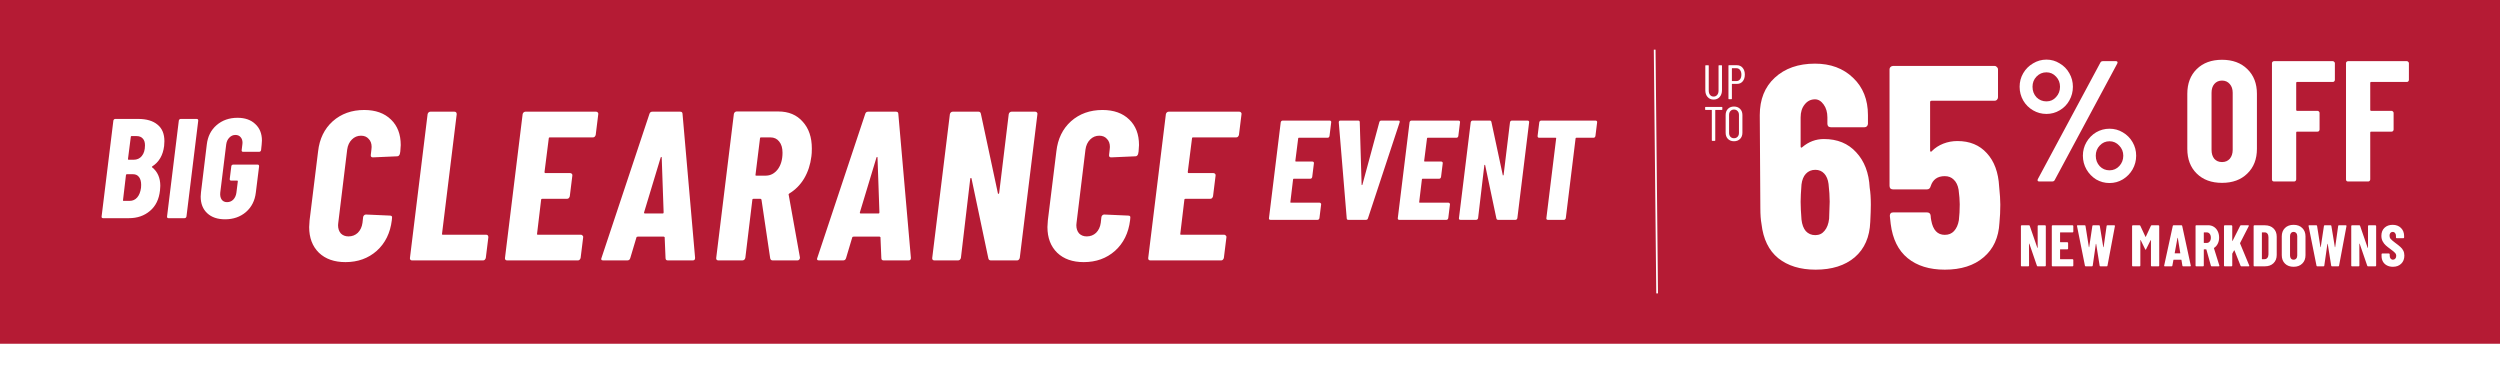
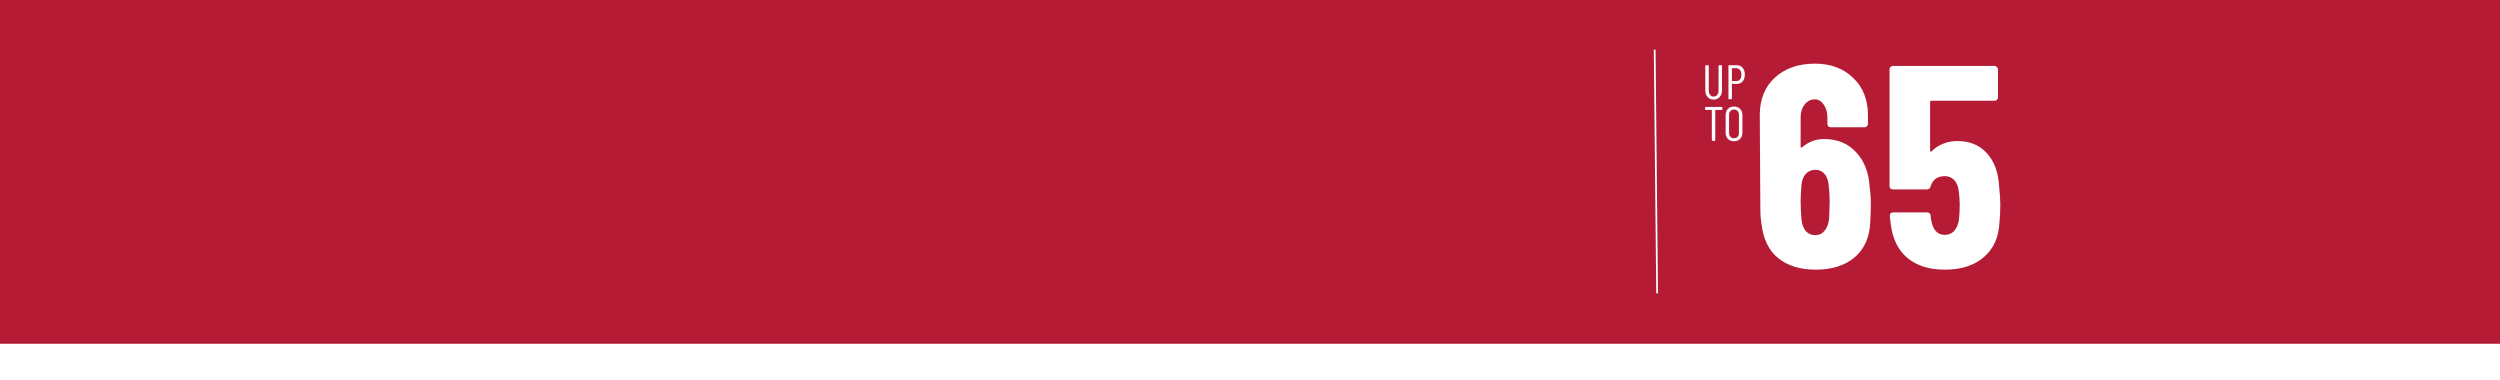
<svg xmlns="http://www.w3.org/2000/svg" width="1440" height="219" viewBox="0 0 1440 219" fill="none">
  <g clip-path="url(#clip0_1_2)">
    <rect width="1442" height="3429" transform="translate(0 -177)" fill="white" />
    <rect width="1442" height="198" fill="#B51B34" style="mix-blend-mode:multiply" />
    <mask id="mask0_1_2" style="mask-type:luminance" maskUnits="userSpaceOnUse" x="0" y="0" width="1442" height="198">
      <rect width="1442" height="198" fill="white" />
      <rect width="1442" height="198" stroke="white" />
    </mask>
    <g mask="url(#mask0_1_2)">
</g>
    <g clip-path="url(#clip1_1_2)">
      <g filter="url(#filter0_d_1_2)">
        <path d="M194.006 141.979C187.56 141.979 182.461 140.184 178.708 136.594C174.955 132.923 173.078 127.987 173.078 121.786C173.078 120.97 173.16 119.664 173.323 117.869L178.218 78.217C179.034 70.956 181.849 65.163 186.663 60.839C191.558 56.514 197.596 54.352 204.775 54.352C211.303 54.352 216.443 56.188 220.196 59.86C223.949 63.45 225.825 68.345 225.825 74.546C225.825 75.362 225.744 76.585 225.581 78.217L225.336 79.563C225.254 79.971 225.05 80.338 224.724 80.665C224.479 80.91 224.153 81.032 223.745 81.032L209.793 81.644C208.896 81.644 208.488 81.195 208.569 80.298L208.936 77.116C209.018 76.789 209.059 76.3 209.059 75.647C209.059 73.689 208.488 72.139 207.345 70.997C206.285 69.773 204.816 69.161 202.94 69.161C200.9 69.161 199.146 69.895 197.677 71.364C196.209 72.832 195.311 74.75 194.985 77.116L189.845 119.338C189.763 119.664 189.722 120.113 189.722 120.684C189.722 122.642 190.253 124.233 191.313 125.457C192.455 126.6 193.924 127.171 195.719 127.171C197.84 127.171 199.635 126.477 201.104 125.09C202.572 123.622 203.47 121.704 203.796 119.338L204.163 116.034C204.245 115.626 204.408 115.299 204.653 115.055C204.979 114.728 205.347 114.565 205.754 114.565L219.584 115.177C220.563 115.177 220.971 115.626 220.808 116.523L220.685 117.869C219.788 125.213 216.891 131.087 211.996 135.493C207.101 139.817 201.104 141.979 194.006 141.979ZM232.359 141C231.951 141 231.625 140.878 231.38 140.633C231.135 140.306 231.054 139.939 231.135 139.531L241.293 56.8C241.375 56.392 241.538 56.066 241.783 55.821C242.109 55.495 242.476 55.331 242.884 55.331H256.714C257.611 55.331 258.06 55.821 258.06 56.8L249.615 125.58C249.452 125.988 249.615 126.192 250.105 126.192H274.949C275.846 126.192 276.295 126.681 276.295 127.66L274.826 139.531C274.745 139.939 274.541 140.306 274.214 140.633C273.97 140.878 273.643 141 273.235 141H232.359ZM338.133 68.671C338.051 69.079 337.847 69.446 337.521 69.773C337.276 70.017 336.95 70.14 336.542 70.14H311.698C311.29 70.14 311.086 70.344 311.086 70.752L308.638 90.088C308.638 90.496 308.802 90.7 309.128 90.7H323.447C323.855 90.7 324.181 90.864 324.426 91.19C324.671 91.435 324.752 91.761 324.671 92.169L323.202 104.04C323.121 104.448 322.917 104.815 322.59 105.142C322.345 105.386 322.019 105.509 321.611 105.509H307.415C306.925 105.509 306.68 105.713 306.68 106.121L304.355 125.58C304.192 125.988 304.355 126.192 304.845 126.192H329.566C329.974 126.192 330.3 126.355 330.545 126.681C330.871 126.926 330.994 127.252 330.912 127.66L329.444 139.531C329.362 139.939 329.158 140.306 328.832 140.633C328.587 140.878 328.261 141 327.853 141H287.099C286.691 141 286.365 140.878 286.12 140.633C285.875 140.306 285.794 139.939 285.875 139.531L296.033 56.8C296.115 56.392 296.278 56.066 296.522 55.821C296.849 55.495 297.216 55.331 297.624 55.331H338.378C338.786 55.331 339.112 55.495 339.357 55.821C339.602 56.066 339.683 56.392 339.602 56.8L338.133 68.671ZM379.697 141C378.8 141 378.351 140.551 378.351 139.654L377.861 127.905C377.943 127.742 377.902 127.619 377.739 127.538C377.576 127.375 377.413 127.293 377.25 127.293H362.441C361.952 127.293 361.666 127.456 361.584 127.783L358.035 139.654C357.791 140.551 357.219 141 356.322 141H342.493C341.35 141 341.024 140.47 341.514 139.409L369.05 56.678C369.295 55.78 369.866 55.331 370.763 55.331H386.795C387.693 55.331 388.142 55.78 388.142 56.678L395.362 139.409V139.654C395.362 140.551 394.914 141 394.016 141H379.697ZM365.99 113.341C365.909 113.749 366.072 113.953 366.48 113.953H376.76C377.086 113.953 377.25 113.749 377.25 113.341L376.148 81.766C376.148 81.522 376.066 81.399 375.903 81.399C375.74 81.399 375.618 81.522 375.536 81.766L365.99 113.341ZM440.099 141C439.283 141 438.794 140.592 438.63 139.776L433.613 105.998C433.45 105.672 433.246 105.509 433.001 105.509H429.084C428.595 105.509 428.35 105.713 428.35 106.121L424.312 139.531C424.23 139.939 424.026 140.306 423.7 140.633C423.373 140.878 423.006 141 422.598 141H408.769C408.361 141 408.035 140.878 407.79 140.633C407.545 140.306 407.463 139.939 407.545 139.531L417.703 56.678C417.784 56.27 417.948 55.943 418.192 55.699C418.519 55.372 418.886 55.209 419.294 55.209H443.281C449.237 55.209 453.928 57.167 457.355 61.084C460.863 64.918 462.618 70.058 462.618 76.504C462.618 78.462 462.536 79.971 462.373 81.032C461.802 85.764 460.415 90.007 458.212 93.76C456.009 97.431 453.153 100.328 449.645 102.449C449.482 102.531 449.359 102.653 449.278 102.816C449.196 102.898 449.196 103.02 449.278 103.183L455.764 139.287V139.531C455.764 139.939 455.601 140.306 455.275 140.633C455.03 140.878 454.703 141 454.296 141H440.099ZM433.368 70.14C432.96 70.14 432.756 70.344 432.756 70.752L430.186 91.557C430.023 91.965 430.186 92.169 430.675 92.169H436.06C438.753 92.169 441.037 90.986 442.914 88.62C444.79 86.172 445.729 82.949 445.729 78.951C445.729 76.177 445.076 74.015 443.771 72.465C442.547 70.915 440.874 70.14 438.753 70.14H433.368ZM503.996 141C503.099 141 502.65 140.551 502.65 139.654L502.161 127.905C502.242 127.742 502.201 127.619 502.038 127.538C501.875 127.375 501.712 127.293 501.549 127.293H486.74C486.251 127.293 485.965 127.456 485.884 127.783L482.335 139.654C482.09 140.551 481.519 141 480.621 141H466.792C465.65 141 465.323 140.47 465.813 139.409L493.349 56.678C493.594 55.78 494.165 55.331 495.062 55.331H511.095C511.992 55.331 512.441 55.78 512.441 56.678L519.662 139.409V139.654C519.662 140.551 519.213 141 518.315 141H503.996ZM490.289 113.341C490.208 113.749 490.371 113.953 490.779 113.953H501.059C501.386 113.953 501.549 113.749 501.549 113.341L500.447 81.766C500.447 81.522 500.366 81.399 500.203 81.399C500.039 81.399 499.917 81.522 499.835 81.766L490.289 113.341ZM533.19 141C532.782 141 532.456 140.878 532.211 140.633C531.967 140.306 531.885 139.939 531.967 139.531L542.124 56.8C542.206 56.392 542.369 56.066 542.614 55.821C542.94 55.495 543.307 55.331 543.715 55.331H558.646C559.38 55.331 559.829 55.739 559.992 56.555L569.783 102.327C569.783 102.572 569.865 102.694 570.028 102.694C570.273 102.612 570.436 102.449 570.517 102.204L576.025 56.8C576.106 56.392 576.269 56.066 576.514 55.821C576.841 55.495 577.208 55.331 577.616 55.331H591.323C591.731 55.331 592.057 55.495 592.302 55.821C592.546 56.066 592.628 56.392 592.546 56.8L582.389 139.531C582.307 139.939 582.103 140.306 581.777 140.633C581.532 140.878 581.206 141 580.798 141H565.744C564.929 141 564.439 140.592 564.276 139.776L554.608 93.882C554.608 93.638 554.485 93.515 554.24 93.515C554.077 93.515 553.955 93.638 553.873 93.882L548.488 139.531C548.407 139.939 548.203 140.306 547.876 140.633C547.55 140.878 547.183 141 546.775 141H533.19ZM619.253 141.979C612.807 141.979 607.708 140.184 603.955 136.594C600.202 132.923 598.325 127.987 598.325 121.786C598.325 120.97 598.407 119.664 598.57 117.869L603.465 78.217C604.281 70.956 607.096 65.163 611.91 60.839C616.805 56.514 622.843 54.352 630.022 54.352C636.549 54.352 641.69 56.188 645.443 59.86C649.196 63.45 651.072 68.345 651.072 74.546C651.072 75.362 650.991 76.585 650.828 78.217L650.583 79.563C650.501 79.971 650.297 80.338 649.971 80.665C649.726 80.91 649.4 81.032 648.992 81.032L635.04 81.644C634.143 81.644 633.735 81.195 633.816 80.298L634.183 77.116C634.265 76.789 634.306 76.3 634.306 75.647C634.306 73.689 633.735 72.139 632.592 70.997C631.532 69.773 630.063 69.161 628.187 69.161C626.147 69.161 624.393 69.895 622.924 71.364C621.456 72.832 620.558 74.75 620.232 77.116L615.092 119.338C615.01 119.664 614.969 120.113 614.969 120.684C614.969 122.642 615.5 124.233 616.56 125.457C617.702 126.6 619.171 127.171 620.966 127.171C623.087 127.171 624.882 126.477 626.351 125.09C627.819 123.622 628.717 121.704 629.043 119.338L629.41 116.034C629.492 115.626 629.655 115.299 629.9 115.055C630.226 114.728 630.593 114.565 631.001 114.565L644.831 115.177C645.81 115.177 646.218 115.626 646.055 116.523L645.932 117.869C645.035 125.213 642.138 131.087 637.243 135.493C632.348 139.817 626.351 141.979 619.253 141.979ZM708.64 68.671C708.559 69.079 708.355 69.446 708.028 69.773C707.784 70.017 707.457 70.14 707.049 70.14H682.205C681.797 70.14 681.593 70.344 681.593 70.752L679.146 90.088C679.146 90.496 679.309 90.7 679.635 90.7H693.954C694.362 90.7 694.688 90.864 694.933 91.19C695.178 91.435 695.26 91.761 695.178 92.169L693.709 104.04C693.628 104.448 693.424 104.815 693.097 105.142C692.853 105.386 692.526 105.509 692.118 105.509H677.922C677.432 105.509 677.188 105.713 677.188 106.121L674.862 125.58C674.699 125.988 674.862 126.192 675.352 126.192H700.073C700.481 126.192 700.808 126.355 701.052 126.681C701.379 126.926 701.501 127.252 701.42 127.66L699.951 139.531C699.869 139.939 699.665 140.306 699.339 140.633C699.094 140.878 698.768 141 698.36 141H657.606C657.198 141 656.872 140.878 656.627 140.633C656.382 140.306 656.301 139.939 656.382 139.531L666.54 56.8C666.622 56.392 666.785 56.066 667.03 55.821C667.356 55.495 667.723 55.331 668.131 55.331H708.885C709.293 55.331 709.619 55.495 709.864 55.821C710.109 56.066 710.19 56.392 710.109 56.8L708.64 68.671Z" fill="white" />
      </g>
      <path d="M765.797 78.363C765.742 78.635 765.606 78.88 765.388 79.098C765.225 79.261 765.007 79.343 764.735 79.343H748.157C747.885 79.343 747.749 79.479 747.749 79.751L746.116 92.654C746.116 92.926 746.225 93.062 746.442 93.062H755.997C756.269 93.062 756.487 93.171 756.65 93.389C756.814 93.552 756.868 93.77 756.814 94.042L755.834 101.963C755.779 102.236 755.643 102.481 755.425 102.698C755.262 102.862 755.044 102.943 754.772 102.943H745.299C744.972 102.943 744.809 103.079 744.809 103.352L743.258 116.336C743.149 116.608 743.257 116.744 743.584 116.744H760.08C760.352 116.744 760.57 116.853 760.733 117.071C760.951 117.234 761.033 117.452 760.978 117.724L759.999 125.646C759.944 125.918 759.808 126.163 759.59 126.381C759.427 126.544 759.209 126.626 758.937 126.626H731.743C731.471 126.626 731.253 126.544 731.09 126.381C730.926 126.163 730.872 125.918 730.926 125.646L737.704 70.441C737.759 70.169 737.868 69.951 738.031 69.788C738.249 69.57 738.494 69.461 738.766 69.461H765.96C766.232 69.461 766.45 69.57 766.613 69.788C766.777 69.951 766.831 70.169 766.777 70.441L765.797 78.363ZM776.608 126.626C776.009 126.626 775.71 126.326 775.71 125.727L771.136 70.523V70.36C771.136 69.761 771.463 69.461 772.116 69.461H782.324C782.923 69.461 783.223 69.761 783.223 70.36L784.284 106.291C784.284 106.509 784.339 106.618 784.448 106.618C784.611 106.618 784.72 106.509 784.774 106.291L794.492 70.36C794.656 69.761 795.037 69.461 795.636 69.461H805.517C806.17 69.461 806.388 69.815 806.17 70.523L787.959 125.727C787.796 126.326 787.415 126.626 786.816 126.626H776.608ZM839.998 78.363C839.944 78.635 839.808 78.88 839.59 79.098C839.427 79.261 839.209 79.343 838.937 79.343H822.359C822.087 79.343 821.951 79.479 821.951 79.751L820.317 92.654C820.317 92.926 820.426 93.062 820.644 93.062H830.199C830.471 93.062 830.689 93.171 830.852 93.389C831.015 93.552 831.07 93.77 831.015 94.042L830.035 101.963C829.981 102.236 829.845 102.481 829.627 102.698C829.464 102.862 829.246 102.943 828.974 102.943H819.501C819.174 102.943 819.011 103.079 819.011 103.352L817.459 116.336C817.35 116.608 817.459 116.744 817.786 116.744H834.282C834.554 116.744 834.772 116.853 834.935 117.071C835.153 117.234 835.235 117.452 835.18 117.724L834.2 125.646C834.146 125.918 834.01 126.163 833.792 126.381C833.629 126.544 833.411 126.626 833.139 126.626H805.945C805.672 126.626 805.455 126.544 805.291 126.381C805.128 126.163 805.074 125.918 805.128 125.646L811.906 70.441C811.961 70.169 812.069 69.951 812.233 69.788C812.451 69.57 812.696 69.461 812.968 69.461H840.162C840.434 69.461 840.652 69.57 840.815 69.788C840.978 69.951 841.033 70.169 840.978 70.441L839.998 78.363ZM841.173 126.626C840.901 126.626 840.683 126.544 840.52 126.381C840.357 126.163 840.302 125.918 840.357 125.646L847.135 70.441C847.189 70.169 847.298 69.951 847.461 69.788C847.679 69.57 847.924 69.461 848.196 69.461H858.159C858.649 69.461 858.949 69.734 859.058 70.278L865.591 100.82C865.591 100.983 865.645 101.065 865.754 101.065C865.917 101.011 866.026 100.902 866.081 100.738L869.756 70.441C869.81 70.169 869.919 69.951 870.082 69.788C870.3 69.57 870.545 69.461 870.817 69.461H879.964C880.236 69.461 880.453 69.57 880.617 69.788C880.78 69.951 880.835 70.169 880.78 70.441L874.002 125.646C873.948 125.918 873.812 126.163 873.594 126.381C873.43 126.544 873.213 126.626 872.94 126.626H862.896C862.351 126.626 862.025 126.353 861.916 125.809L855.464 95.185C855.464 95.022 855.383 94.94 855.219 94.94C855.111 94.94 855.029 95.022 854.974 95.185L851.381 125.646C851.327 125.918 851.191 126.163 850.973 126.381C850.755 126.544 850.51 126.626 850.238 126.626H841.173ZM919.13 69.461C919.402 69.461 919.62 69.57 919.783 69.788C919.947 69.951 920.001 70.169 919.947 70.441L918.967 78.363C918.912 78.635 918.776 78.88 918.558 79.098C918.395 79.261 918.177 79.343 917.905 79.343H907.942C907.833 79.343 907.724 79.397 907.615 79.506C907.561 79.56 907.534 79.642 907.534 79.751L901.899 125.646C901.844 125.918 901.708 126.163 901.491 126.381C901.327 126.544 901.109 126.626 900.837 126.626H891.528C891.255 126.626 891.038 126.544 890.874 126.381C890.711 126.163 890.657 125.918 890.711 125.646L896.346 79.751C896.455 79.479 896.346 79.343 896.019 79.343H886.546C885.947 79.343 885.648 79.016 885.648 78.363L886.628 70.441C886.682 70.169 886.791 69.951 886.954 69.788C887.172 69.57 887.417 69.461 887.689 69.461H919.13Z" fill="white" />
-       <path d="M92.168 109.578C91.623 114.75 89.69 118.724 86.369 121.501C83.103 124.277 79.074 125.666 74.283 125.666H59.339C59.067 125.666 58.849 125.584 58.685 125.421C58.522 125.203 58.468 124.958 58.522 124.686L65.3 69.481C65.355 69.209 65.464 68.991 65.627 68.828C65.845 68.61 66.09 68.501 66.362 68.501H79.591C84.382 68.501 88.084 69.59 90.698 71.768C93.365 73.891 94.699 77.076 94.699 81.322C94.699 81.867 94.645 82.792 94.536 84.099C93.882 89.434 91.596 93.354 87.676 95.859C87.458 96.022 87.431 96.185 87.594 96.349C90.752 98.853 92.331 102.419 92.331 107.046C92.331 107.536 92.276 108.38 92.168 109.578ZM75.753 78.383C75.481 78.383 75.345 78.519 75.345 78.791L73.712 91.612C73.712 91.884 73.82 92.02 74.038 92.02H76.897C78.965 92.02 80.571 91.285 81.715 89.815C82.912 88.346 83.511 86.304 83.511 83.691C83.511 81.948 83.076 80.642 82.205 79.771C81.388 78.845 80.19 78.383 78.611 78.383H75.753ZM74.692 115.703C76.434 115.703 77.876 115.049 79.02 113.743C80.163 112.436 80.898 110.585 81.225 108.19C81.279 107.809 81.306 107.237 81.306 106.475C81.306 104.569 80.898 103.072 80.081 101.983C79.265 100.894 78.121 100.35 76.651 100.35H73.058C72.841 100.35 72.677 100.486 72.568 100.758L70.853 115.294C70.745 115.567 70.853 115.703 71.18 115.703H74.692ZM97.038 125.666C96.766 125.666 96.548 125.584 96.385 125.421C96.221 125.203 96.167 124.958 96.221 124.686L102.999 69.481C103.054 69.209 103.163 68.991 103.326 68.828C103.544 68.61 103.789 68.501 104.061 68.501H113.289C113.888 68.501 114.187 68.828 114.187 69.481L107.409 124.686C107.355 124.958 107.219 125.203 107.001 125.421C106.783 125.584 106.538 125.666 106.266 125.666H97.038ZM129.641 126.319C125.286 126.319 121.856 125.149 119.352 122.807C116.847 120.466 115.595 117.282 115.595 113.253C115.595 112.763 115.649 111.973 115.758 110.885L119.107 83.282C119.651 78.6 121.529 74.871 124.741 72.094C128.008 69.263 132.037 67.848 136.827 67.848C141.128 67.848 144.531 69.046 147.035 71.441C149.594 73.782 150.874 76.967 150.874 80.996C150.874 81.486 150.819 82.275 150.71 83.364L150.384 86.467C150.329 86.74 150.193 86.984 149.975 87.202C149.758 87.365 149.513 87.447 149.24 87.447H140.012C139.74 87.447 139.522 87.365 139.359 87.202C139.196 86.984 139.141 86.74 139.196 86.467L139.604 83.201C139.658 82.983 139.686 82.656 139.686 82.221C139.686 80.86 139.305 79.771 138.542 78.954C137.835 78.138 136.855 77.729 135.603 77.729C134.241 77.729 133.071 78.246 132.091 79.281C131.111 80.261 130.512 81.567 130.294 83.201L126.865 110.966C126.701 112.6 126.973 113.933 127.681 114.968C128.389 115.948 129.423 116.438 130.784 116.438C132.2 116.438 133.398 115.948 134.378 114.968C135.358 113.933 135.956 112.6 136.174 110.966L136.991 104.433C136.991 104.161 136.882 104.025 136.664 104.025H133.153C132.88 104.025 132.663 103.943 132.499 103.78C132.336 103.562 132.282 103.317 132.336 103.045L133.234 95.777C133.234 95.505 133.343 95.287 133.561 95.124C133.779 94.906 134.024 94.797 134.296 94.797H148.342C148.941 94.797 149.24 95.124 149.24 95.777L147.362 110.885C146.818 115.567 144.912 119.323 141.646 122.154C138.379 124.931 134.378 126.319 129.641 126.319Z" fill="white" />
    </g>
    <g clip-path="url(#clip2_1_2)">
      <path d="M987.033 57.355C985.6 57.355 984.446 56.862 983.572 55.876C982.697 54.889 982.26 53.587 982.26 51.968V37.872C982.26 37.685 982.353 37.593 982.539 37.593H983.962C984.148 37.593 984.241 37.685 984.241 37.872V52.191C984.241 53.215 984.493 54.043 984.995 54.675C985.516 55.308 986.195 55.624 987.033 55.624C987.889 55.624 988.577 55.308 989.098 54.675C989.619 54.043 989.88 53.215 989.88 52.191V37.872C989.88 37.685 989.973 37.593 990.159 37.593H991.583C991.769 37.593 991.862 37.685 991.862 37.872V51.968C991.862 53.587 991.415 54.889 990.522 55.876C989.647 56.862 988.484 57.355 987.033 57.355ZM1000.47 37.565C1001.83 37.565 1002.93 38.067 1003.77 39.072C1004.6 40.058 1005.02 41.361 1005.02 42.98C1005.02 44.58 1004.61 45.873 1003.79 46.86C1002.98 47.827 1001.9 48.311 1000.56 48.311H997.681C997.607 48.311 997.569 48.348 997.569 48.423V56.853C997.569 57.039 997.476 57.132 997.29 57.132H995.867C995.681 57.132 995.588 57.039 995.588 56.853V37.844C995.588 37.658 995.681 37.565 995.867 37.565H1000.47ZM1000.22 46.692C1001.06 46.692 1001.74 46.357 1002.26 45.687C1002.78 45.017 1003.04 44.124 1003.04 43.008C1003.04 41.891 1002.78 40.998 1002.26 40.328C1001.74 39.639 1001.06 39.295 1000.22 39.295H997.681C997.607 39.295 997.569 39.332 997.569 39.407V46.581C997.569 46.655 997.607 46.692 997.681 46.692H1000.22ZM991.787 61.593C991.973 61.593 992.066 61.685 992.066 61.872V63.044C992.066 63.23 991.973 63.323 991.787 63.323H988.102C988.028 63.323 987.991 63.36 987.991 63.435V80.853C987.991 81.039 987.898 81.132 987.712 81.132H986.288C986.102 81.132 986.009 81.039 986.009 80.853V63.435C986.009 63.36 985.972 63.323 985.897 63.323H982.436C982.25 63.323 982.157 63.23 982.157 63.044V61.872C982.157 61.685 982.25 61.593 982.436 61.593H991.787ZM998.77 81.355C997.337 81.355 996.174 80.909 995.281 80.015C994.406 79.122 993.969 77.94 993.969 76.47V66.254C993.969 64.784 994.406 63.602 995.281 62.709C996.174 61.816 997.337 61.369 998.77 61.369C1000.22 61.369 1001.39 61.816 1002.29 62.709C1003.18 63.602 1003.63 64.784 1003.63 66.254V76.47C1003.63 77.922 1003.18 79.103 1002.29 80.015C1001.39 80.909 1000.22 81.355 998.77 81.355ZM998.77 79.624C999.626 79.624 1000.31 79.345 1000.84 78.787C1001.38 78.21 1001.64 77.475 1001.64 76.582V66.17C1001.64 65.258 1001.38 64.523 1000.84 63.965C1000.31 63.388 999.626 63.1 998.77 63.1C997.932 63.1 997.253 63.388 996.732 63.965C996.211 64.523 995.951 65.258 995.951 66.17V76.582C995.951 77.475 996.211 78.21 996.732 78.787C997.253 79.345 997.932 79.624 998.77 79.624Z" fill="white" />
      <path d="M1076.94 108.091C1077.38 110.743 1077.6 114.002 1077.6 117.87C1077.6 120.3 1077.49 123.615 1077.27 127.814C1076.94 136.542 1073.96 143.338 1068.32 148.199C1062.69 152.95 1055.17 155.326 1045.78 155.326C1036.94 155.326 1029.76 153.116 1024.23 148.696C1018.82 144.277 1015.62 137.703 1014.62 128.974C1014.18 126.654 1013.96 123.615 1013.96 119.858L1013.63 66.326C1013.63 57.266 1016.5 50.084 1022.25 44.78C1028.1 39.366 1035.84 36.659 1045.45 36.659C1054.4 36.659 1061.69 39.366 1067.33 44.78C1073.07 50.194 1075.94 57.376 1075.94 66.326V71.298C1075.94 71.85 1075.72 72.347 1075.28 72.789C1074.95 73.121 1074.51 73.287 1073.96 73.287H1054.56C1054.01 73.287 1053.51 73.121 1053.07 72.789C1052.74 72.347 1052.58 71.85 1052.58 71.298V67.652C1052.58 64.668 1051.86 62.182 1050.42 60.194C1048.98 58.205 1047.33 57.21 1045.45 57.21C1043.02 57.21 1041.03 58.205 1039.48 60.194C1037.94 62.072 1037.16 64.558 1037.16 67.652V84.391C1037.16 84.722 1037.27 84.943 1037.49 85.054C1037.71 85.054 1037.94 84.943 1038.16 84.722C1041.8 81.629 1045.95 80.082 1050.59 80.082C1058.32 80.082 1064.51 82.623 1069.15 87.706C1073.9 92.788 1076.5 99.583 1076.94 108.091ZM1053.57 125.991C1053.79 120.687 1053.9 117.428 1053.9 116.212C1053.9 113.229 1053.68 109.804 1053.24 105.937C1052.91 103.395 1052.08 101.406 1050.75 99.97C1049.43 98.534 1047.71 97.816 1045.61 97.816C1043.4 97.816 1041.58 98.589 1040.14 100.136C1038.82 101.572 1037.99 103.616 1037.66 106.268C1037.33 110.577 1037.16 113.892 1037.16 116.212C1037.16 118.864 1037.33 122.289 1037.66 126.488C1037.99 129.361 1038.82 131.57 1040.14 133.117C1041.58 134.664 1043.4 135.438 1045.61 135.438C1047.82 135.438 1049.59 134.609 1050.92 132.952C1052.35 131.294 1053.24 128.974 1053.57 125.991ZM1151.52 107.594C1151.96 111.793 1152.18 115.218 1152.18 117.87C1152.18 121.516 1152.01 124.996 1151.68 128.311C1151.24 136.819 1148.2 143.448 1142.57 148.199C1137.04 152.95 1129.59 155.326 1120.19 155.326C1111.35 155.326 1104.23 153.116 1098.81 148.696C1093.4 144.277 1090.14 137.703 1089.04 128.974L1088.54 124.333C1088.54 123.007 1089.2 122.344 1090.53 122.344H1109.92C1111.24 122.344 1111.96 123.007 1112.07 124.333C1112.07 124.996 1112.18 125.88 1112.4 126.985C1113.4 132.51 1115.99 135.272 1120.19 135.272C1122.4 135.272 1124.17 134.554 1125.5 133.117C1126.93 131.57 1127.87 129.471 1128.31 126.819C1128.65 123.947 1128.81 120.908 1128.81 117.704C1128.81 115.384 1128.59 112.566 1128.15 109.251C1127.71 106.71 1126.77 104.776 1125.33 103.451C1124.01 102.125 1122.29 101.462 1120.19 101.462C1115.99 101.462 1113.29 103.395 1112.07 107.262C1111.74 108.478 1111.02 109.086 1109.92 109.086H1090.36C1089.81 109.086 1089.31 108.92 1088.87 108.588C1088.54 108.146 1088.37 107.649 1088.37 107.097V39.974C1088.37 39.421 1088.54 38.979 1088.87 38.648C1089.31 38.206 1089.81 37.985 1090.36 37.985H1148.87C1149.42 37.985 1149.86 38.206 1150.19 38.648C1150.63 38.979 1150.85 39.421 1150.85 39.974V56.05C1150.85 56.602 1150.63 57.1 1150.19 57.542C1149.86 57.873 1149.42 58.039 1148.87 58.039H1112.57C1112.02 58.039 1111.74 58.315 1111.74 58.868V86.711C1111.74 87.043 1111.85 87.264 1112.07 87.374C1112.29 87.485 1112.51 87.374 1112.74 87.043C1114.61 85.164 1116.82 83.728 1119.36 82.734C1121.91 81.739 1124.61 81.242 1127.49 81.242C1134.56 81.242 1140.19 83.562 1144.39 88.203C1148.7 92.844 1151.08 99.307 1151.52 107.594Z" fill="white" />
-       <path d="M1164.45 153.397C1164.34 153.397 1164.24 153.363 1164.15 153.296C1164.08 153.206 1164.05 153.104 1164.05 152.992V130.173C1164.05 130.06 1164.08 129.97 1164.15 129.903C1164.24 129.813 1164.34 129.768 1164.45 129.768H1168.71C1168.93 129.768 1169.08 129.88 1169.14 130.105L1173.5 142.73C1173.52 142.798 1173.56 142.831 1173.6 142.831C1173.67 142.809 1173.7 142.764 1173.7 142.696V130.173C1173.7 130.06 1173.74 129.97 1173.8 129.903C1173.89 129.813 1173.99 129.768 1174.11 129.768H1177.99C1178.1 129.768 1178.19 129.813 1178.26 129.903C1178.35 129.97 1178.39 130.06 1178.39 130.173V152.992C1178.39 153.104 1178.35 153.206 1178.26 153.296C1178.19 153.363 1178.1 153.397 1177.99 153.397H1173.7C1173.48 153.397 1173.33 153.284 1173.26 153.059L1168.91 140.401C1168.89 140.333 1168.84 140.3 1168.77 140.3C1168.73 140.3 1168.71 140.333 1168.71 140.401L1168.74 152.992C1168.74 153.104 1168.69 153.206 1168.6 153.296C1168.54 153.363 1168.45 153.397 1168.33 153.397H1164.45ZM1194.23 133.447C1194.23 133.56 1194.19 133.661 1194.1 133.751C1194.03 133.818 1193.94 133.852 1193.83 133.852H1186.77C1186.66 133.852 1186.6 133.909 1186.6 134.021V139.354C1186.6 139.467 1186.66 139.523 1186.77 139.523H1190.82C1190.94 139.523 1191.03 139.568 1191.09 139.658C1191.18 139.726 1191.23 139.816 1191.23 139.928V143.203C1191.23 143.315 1191.18 143.416 1191.09 143.506C1191.03 143.574 1190.94 143.608 1190.82 143.608H1186.77C1186.66 143.608 1186.6 143.664 1186.6 143.777V149.144C1186.6 149.256 1186.66 149.312 1186.77 149.312H1193.83C1193.94 149.312 1194.03 149.358 1194.1 149.448C1194.19 149.515 1194.23 149.605 1194.23 149.718V152.992C1194.23 153.104 1194.19 153.206 1194.1 153.296C1194.03 153.363 1193.94 153.397 1193.83 153.397H1182.25C1182.14 153.397 1182.04 153.363 1181.95 153.296C1181.88 153.206 1181.84 153.104 1181.84 152.992V130.173C1181.84 130.06 1181.88 129.97 1181.95 129.903C1182.04 129.813 1182.14 129.768 1182.25 129.768H1193.83C1193.94 129.768 1194.03 129.813 1194.1 129.903C1194.19 129.97 1194.23 130.06 1194.23 130.173V133.447ZM1201.36 153.397C1201.11 153.397 1200.96 153.273 1200.92 153.026L1196.36 130.207L1196.33 130.072C1196.33 129.869 1196.45 129.768 1196.7 129.768H1200.82C1201.09 129.768 1201.23 129.892 1201.25 130.139L1203.18 142.291C1203.2 142.381 1203.24 142.426 1203.28 142.426C1203.33 142.426 1203.36 142.381 1203.38 142.291L1205.2 130.139C1205.23 129.892 1205.37 129.768 1205.64 129.768H1209.05C1209.32 129.768 1209.47 129.892 1209.49 130.139L1211.48 142.291C1211.51 142.381 1211.54 142.426 1211.58 142.426C1211.63 142.426 1211.66 142.381 1211.69 142.291L1213.41 130.139C1213.43 129.892 1213.58 129.768 1213.85 129.768H1217.83C1218.12 129.768 1218.25 129.914 1218.2 130.207L1213.91 153.026C1213.89 153.273 1213.74 153.397 1213.47 153.397H1209.83C1209.56 153.397 1209.41 153.273 1209.39 153.026L1207.4 140.536C1207.38 140.446 1207.34 140.401 1207.3 140.401C1207.25 140.401 1207.22 140.446 1207.2 140.536L1205.41 153.026C1205.38 153.273 1205.24 153.397 1204.97 153.397H1201.36ZM1228.49 153.397C1228.37 153.397 1228.27 153.363 1228.18 153.296C1228.12 153.206 1228.08 153.104 1228.08 152.992V130.173C1228.08 130.06 1228.12 129.97 1228.18 129.903C1228.27 129.813 1228.37 129.768 1228.49 129.768H1232.37C1232.59 129.768 1232.75 129.869 1232.84 130.072L1235.78 136.384C1235.85 136.519 1235.91 136.519 1235.98 136.384L1238.92 130.072C1239.01 129.869 1239.17 129.768 1239.39 129.768H1243.31C1243.42 129.768 1243.51 129.813 1243.58 129.903C1243.67 129.97 1243.71 130.06 1243.71 130.173V152.992C1243.71 153.104 1243.67 153.206 1243.58 153.296C1243.51 153.363 1243.42 153.397 1243.31 153.397H1239.36C1239.24 153.397 1239.14 153.363 1239.05 153.296C1238.99 153.206 1238.95 153.104 1238.95 152.992V138.409C1238.95 138.319 1238.92 138.274 1238.85 138.274C1238.81 138.252 1238.77 138.286 1238.75 138.376L1236.12 143.608C1236.03 143.81 1235.95 143.912 1235.88 143.912C1235.83 143.912 1235.76 143.81 1235.64 143.608L1233.04 138.308C1233 138.241 1232.95 138.207 1232.91 138.207C1232.86 138.207 1232.84 138.252 1232.84 138.342V152.992C1232.84 153.104 1232.8 153.206 1232.71 153.296C1232.64 153.363 1232.55 153.397 1232.44 153.397H1228.49ZM1257.49 153.397C1257.22 153.397 1257.08 153.273 1257.06 153.026L1256.52 149.785C1256.52 149.673 1256.45 149.616 1256.31 149.616H1252.09C1251.96 149.616 1251.89 149.661 1251.89 149.751L1251.28 153.026C1251.26 153.273 1251.11 153.397 1250.84 153.397H1246.89C1246.6 153.397 1246.49 153.251 1246.56 152.958L1251.52 130.139C1251.56 129.892 1251.71 129.768 1251.96 129.768H1256.52C1256.76 129.768 1256.91 129.892 1256.95 130.139L1261.88 152.958L1261.92 153.093C1261.92 153.296 1261.79 153.397 1261.54 153.397H1257.49ZM1252.63 145.768C1252.61 145.881 1252.67 145.937 1252.8 145.937H1255.71C1255.8 145.937 1255.84 145.881 1255.84 145.768L1254.42 137.059C1254.4 136.992 1254.37 136.958 1254.32 136.958C1254.28 136.958 1254.24 136.992 1254.22 137.059L1252.63 145.768ZM1273.95 153.397C1273.7 153.397 1273.55 153.284 1273.48 153.059L1270.88 143.743C1270.84 143.653 1270.78 143.608 1270.71 143.608H1269.56C1269.45 143.608 1269.39 143.664 1269.39 143.777V152.992C1269.39 153.104 1269.35 153.206 1269.26 153.296C1269.19 153.363 1269.1 153.397 1268.99 153.397H1265.04C1264.93 153.397 1264.83 153.363 1264.74 153.296C1264.67 153.206 1264.64 153.104 1264.64 152.992V130.139C1264.64 130.027 1264.67 129.937 1264.74 129.869C1264.83 129.779 1264.93 129.734 1265.04 129.734H1271.86C1273.1 129.734 1274.2 130.038 1275.17 130.645C1276.13 131.253 1276.88 132.097 1277.4 133.177C1277.94 134.257 1278.21 135.484 1278.21 136.857C1278.21 138.184 1277.95 139.354 1277.43 140.367C1276.93 141.38 1276.24 142.179 1275.34 142.764C1275.29 142.786 1275.26 142.82 1275.23 142.865C1275.21 142.888 1275.21 142.921 1275.23 142.966L1278.34 152.924L1278.37 153.059C1278.37 153.284 1278.25 153.397 1278 153.397H1273.95ZM1269.56 133.852C1269.45 133.852 1269.39 133.909 1269.39 134.021V139.76C1269.39 139.872 1269.45 139.928 1269.56 139.928H1271.08C1271.78 139.928 1272.34 139.658 1272.77 139.118C1273.22 138.578 1273.45 137.847 1273.45 136.924C1273.45 135.956 1273.22 135.202 1272.77 134.662C1272.34 134.122 1271.78 133.852 1271.08 133.852H1269.56ZM1281.42 153.397C1281.31 153.397 1281.21 153.363 1281.12 153.296C1281.05 153.206 1281.02 153.104 1281.02 152.992V130.173C1281.02 130.06 1281.05 129.97 1281.12 129.903C1281.21 129.813 1281.31 129.768 1281.42 129.768H1285.37C1285.48 129.768 1285.57 129.813 1285.64 129.903C1285.73 129.97 1285.78 130.06 1285.78 130.173V138.679C1285.78 138.769 1285.8 138.826 1285.84 138.848C1285.91 138.848 1285.96 138.803 1285.98 138.713L1290.33 130.072C1290.44 129.869 1290.6 129.768 1290.8 129.768H1294.99C1295.15 129.768 1295.25 129.813 1295.29 129.903C1295.36 129.97 1295.36 130.083 1295.29 130.24L1290.3 139.962C1290.28 140.052 1290.26 140.12 1290.26 140.165L1295.56 152.924C1295.59 152.969 1295.6 153.037 1295.6 153.127C1295.6 153.307 1295.49 153.397 1295.26 153.397H1291.04C1290.79 153.397 1290.64 153.296 1290.57 153.093L1287.06 144.249C1287.04 144.182 1287 144.159 1286.96 144.182C1286.91 144.182 1286.87 144.204 1286.82 144.249L1285.84 146.004C1285.8 146.094 1285.78 146.162 1285.78 146.207V152.992C1285.78 153.104 1285.73 153.206 1285.64 153.296C1285.57 153.363 1285.48 153.397 1285.37 153.397H1281.42ZM1298.49 153.397C1298.38 153.397 1298.28 153.363 1298.19 153.296C1298.12 153.206 1298.09 153.104 1298.09 152.992V130.173C1298.09 130.06 1298.12 129.97 1298.19 129.903C1298.28 129.813 1298.38 129.768 1298.49 129.768H1304.6C1306.65 129.768 1308.29 130.364 1309.53 131.557C1310.77 132.75 1311.39 134.336 1311.39 136.316V146.848C1311.39 148.829 1310.77 150.415 1309.53 151.608C1308.29 152.801 1306.65 153.397 1304.6 153.397H1298.49ZM1302.85 149.144C1302.85 149.256 1302.9 149.312 1303.02 149.312L1304.54 149.279C1305.14 149.256 1305.64 148.997 1306.02 148.502C1306.4 148.007 1306.61 147.355 1306.63 146.545V136.62C1306.63 135.765 1306.44 135.09 1306.05 134.595C1305.67 134.1 1305.15 133.852 1304.5 133.852H1303.02C1302.9 133.852 1302.85 133.909 1302.85 134.021V149.144ZM1321.11 153.667C1319.04 153.667 1317.39 153.059 1316.15 151.844C1314.91 150.629 1314.3 149.009 1314.3 146.983V136.181C1314.3 134.156 1314.91 132.536 1316.15 131.321C1317.39 130.105 1319.04 129.498 1321.11 129.498C1323.18 129.498 1324.84 130.105 1326.08 131.321C1327.34 132.536 1327.97 134.156 1327.97 136.181V146.983C1327.97 149.009 1327.34 150.629 1326.08 151.844C1324.84 153.059 1323.18 153.667 1321.11 153.667ZM1321.11 149.583C1321.74 149.583 1322.25 149.369 1322.63 148.941C1323.02 148.491 1323.21 147.906 1323.21 147.186V135.979C1323.21 135.259 1323.02 134.685 1322.63 134.257C1322.25 133.807 1321.74 133.582 1321.11 133.582C1320.48 133.582 1319.98 133.807 1319.6 134.257C1319.24 134.685 1319.06 135.259 1319.06 135.979V147.186C1319.06 147.906 1319.24 148.491 1319.6 148.941C1319.98 149.369 1320.48 149.583 1321.11 149.583ZM1334.74 153.397C1334.49 153.397 1334.34 153.273 1334.3 153.026L1329.74 130.207L1329.71 130.072C1329.71 129.869 1329.83 129.768 1330.08 129.768H1334.2C1334.47 129.768 1334.61 129.892 1334.64 130.139L1336.56 142.291C1336.58 142.381 1336.62 142.426 1336.66 142.426C1336.71 142.426 1336.74 142.381 1336.76 142.291L1338.59 130.139C1338.61 129.892 1338.76 129.768 1339.03 129.768H1342.43C1342.7 129.768 1342.85 129.892 1342.87 130.139L1344.87 142.291C1344.89 142.381 1344.92 142.426 1344.97 142.426C1345.01 142.426 1345.05 142.381 1345.07 142.291L1346.79 130.139C1346.81 129.892 1346.96 129.768 1347.23 129.768H1351.21C1351.5 129.768 1351.63 129.914 1351.58 130.207L1347.3 153.026C1347.27 153.273 1347.13 153.397 1346.86 153.397H1343.21C1342.94 153.397 1342.79 153.273 1342.77 153.026L1340.78 140.536C1340.76 140.446 1340.72 140.401 1340.68 140.401C1340.63 140.401 1340.6 140.446 1340.58 140.536L1338.79 153.026C1338.77 153.273 1338.62 153.397 1338.35 153.397H1334.74ZM1354.72 153.397C1354.61 153.397 1354.51 153.363 1354.42 153.296C1354.35 153.206 1354.32 153.104 1354.32 152.992V130.173C1354.32 130.06 1354.35 129.97 1354.42 129.903C1354.51 129.813 1354.61 129.768 1354.72 129.768H1358.98C1359.2 129.768 1359.35 129.88 1359.41 130.105L1363.77 142.73C1363.79 142.798 1363.82 142.831 1363.87 142.831C1363.94 142.809 1363.97 142.764 1363.97 142.696V130.173C1363.97 130.06 1364.01 129.97 1364.07 129.903C1364.16 129.813 1364.26 129.768 1364.38 129.768H1368.26C1368.37 129.768 1368.46 129.813 1368.53 129.903C1368.62 129.97 1368.66 130.06 1368.66 130.173V152.992C1368.66 153.104 1368.62 153.206 1368.53 153.296C1368.46 153.363 1368.37 153.397 1368.26 153.397H1363.97C1363.75 153.397 1363.6 153.284 1363.53 153.059L1359.18 140.401C1359.16 140.333 1359.11 140.3 1359.04 140.3C1359 140.3 1358.98 140.333 1358.98 140.401L1359.01 152.992C1359.01 153.104 1358.96 153.206 1358.87 153.296C1358.81 153.363 1358.72 153.397 1358.6 153.397H1354.72ZM1378.33 153.667C1377.02 153.667 1375.87 153.408 1374.88 152.891C1373.89 152.373 1373.13 151.653 1372.59 150.73C1372.05 149.785 1371.78 148.705 1371.78 147.49V146.409C1371.78 146.297 1371.81 146.207 1371.88 146.139C1371.97 146.049 1372.07 146.004 1372.18 146.004H1376.06C1376.18 146.004 1376.27 146.049 1376.33 146.139C1376.42 146.207 1376.47 146.297 1376.47 146.409V147.253C1376.47 147.951 1376.64 148.514 1376.97 148.941C1377.33 149.369 1377.78 149.583 1378.33 149.583C1378.87 149.583 1379.32 149.38 1379.68 148.975C1380.04 148.57 1380.22 148.041 1380.22 147.388C1380.22 146.713 1379.99 146.139 1379.54 145.667C1379.11 145.172 1378.25 144.452 1376.94 143.506C1375.82 142.696 1374.9 141.976 1374.21 141.346C1373.51 140.716 1372.91 139.94 1372.42 139.017C1371.92 138.094 1371.68 137.025 1371.68 135.81C1371.68 133.897 1372.27 132.367 1373.46 131.219C1374.66 130.072 1376.22 129.498 1378.16 129.498C1380.14 129.498 1381.73 130.094 1382.95 131.287C1384.16 132.48 1384.77 134.044 1384.77 135.979V136.789C1384.77 136.902 1384.73 137.003 1384.64 137.093C1384.57 137.16 1384.48 137.194 1384.37 137.194H1380.49C1380.37 137.194 1380.27 137.16 1380.18 137.093C1380.11 137.003 1380.08 136.902 1380.08 136.789V135.878C1380.08 135.18 1379.9 134.629 1379.54 134.224C1379.2 133.796 1378.74 133.582 1378.16 133.582C1377.62 133.582 1377.18 133.785 1376.84 134.19C1376.52 134.572 1376.37 135.112 1376.37 135.81C1376.37 136.485 1376.58 137.082 1377.01 137.599C1377.44 138.117 1378.27 138.837 1379.51 139.76C1380.9 140.772 1381.95 141.605 1382.65 142.257C1383.37 142.888 1383.92 143.596 1384.3 144.384C1384.7 145.172 1384.91 146.106 1384.91 147.186C1384.91 149.166 1384.3 150.742 1383.08 151.912C1381.87 153.082 1380.28 153.667 1378.33 153.667Z" fill="white" />
-       <path d="M1178.75 65.624C1175.97 65.624 1173.4 64.93 1171.02 63.544C1168.65 62.158 1166.77 60.277 1165.38 57.901C1163.99 55.458 1163.3 52.818 1163.3 49.979C1163.3 47.141 1163.99 44.534 1165.38 42.157C1166.77 39.781 1168.65 37.9 1171.02 36.513C1173.4 35.061 1175.97 34.335 1178.75 34.335C1181.52 34.335 1184.06 35.061 1186.37 36.513C1188.75 37.9 1190.6 39.781 1191.92 42.157C1193.3 44.534 1193.99 47.141 1193.99 49.979C1193.99 52.818 1193.3 55.458 1191.92 57.901C1190.6 60.277 1188.75 62.158 1186.37 63.544C1184.06 64.93 1181.52 65.624 1178.75 65.624ZM1174.59 104.536C1174.13 104.536 1173.83 104.404 1173.7 104.14C1173.56 103.876 1173.6 103.546 1173.8 103.15L1209.84 36.018C1210.1 35.49 1210.6 35.226 1211.32 35.226H1218.75C1219.21 35.226 1219.51 35.358 1219.64 35.622C1219.77 35.886 1219.74 36.216 1219.54 36.612L1183.5 103.744C1183.24 104.272 1182.74 104.536 1182.01 104.536H1174.59ZM1178.75 58.396C1180.99 58.396 1182.84 57.571 1184.29 55.92C1185.81 54.27 1186.57 52.29 1186.57 49.979C1186.57 47.669 1185.81 45.722 1184.29 44.138C1182.77 42.487 1180.93 41.662 1178.75 41.662C1176.5 41.662 1174.59 42.487 1173 44.138C1171.49 45.722 1170.73 47.669 1170.73 49.979C1170.73 52.356 1171.49 54.369 1173 56.019C1174.59 57.603 1176.5 58.396 1178.75 58.396ZM1215.08 105.427C1212.31 105.427 1209.74 104.734 1207.36 103.348C1205.05 101.896 1203.2 99.982 1201.82 97.605C1200.43 95.163 1199.74 92.522 1199.74 89.684C1199.74 86.846 1200.43 84.238 1201.82 81.862C1203.2 79.486 1205.05 77.604 1207.36 76.218C1209.74 74.832 1212.31 74.139 1215.08 74.139C1217.86 74.139 1220.4 74.832 1222.71 76.218C1225.09 77.604 1226.97 79.486 1228.35 81.862C1229.74 84.238 1230.43 86.846 1230.43 89.684C1230.43 92.522 1229.74 95.163 1228.35 97.605C1226.97 99.982 1225.09 101.896 1222.71 103.348C1220.4 104.734 1217.86 105.427 1215.08 105.427ZM1215.08 98.1C1217.33 98.1 1219.21 97.275 1220.73 95.625C1222.25 93.975 1223.01 91.994 1223.01 89.684C1223.01 87.374 1222.21 85.427 1220.63 83.842C1219.11 82.192 1217.26 81.367 1215.08 81.367C1212.84 81.367 1210.96 82.192 1209.44 83.842C1207.92 85.427 1207.16 87.374 1207.16 89.684C1207.16 92.061 1207.92 94.074 1209.44 95.724C1210.96 97.308 1212.84 98.1 1215.08 98.1ZM1279.89 105.328C1273.81 105.328 1268.96 103.546 1265.33 99.982C1261.7 96.417 1259.89 91.664 1259.89 85.724V54.039C1259.89 48.098 1261.7 43.345 1265.33 39.781C1268.96 36.216 1273.81 34.434 1279.89 34.434C1285.96 34.434 1290.81 36.216 1294.44 39.781C1298.14 43.345 1299.99 48.098 1299.99 54.039V85.724C1299.99 91.664 1298.14 96.417 1294.44 99.982C1290.81 103.546 1285.96 105.328 1279.89 105.328ZM1279.89 93.348C1281.73 93.348 1283.22 92.721 1284.34 91.466C1285.46 90.146 1286.03 88.43 1286.03 86.318V53.445C1286.03 51.333 1285.46 49.649 1284.34 48.395C1283.22 47.075 1281.73 46.415 1279.89 46.415C1278.04 46.415 1276.55 47.075 1275.43 48.395C1274.37 49.649 1273.85 51.333 1273.85 53.445V86.318C1273.85 88.43 1274.37 90.146 1275.43 91.466C1276.55 92.721 1278.04 93.348 1279.89 93.348ZM1344.89 46.019C1344.89 46.349 1344.76 46.646 1344.49 46.91C1344.29 47.108 1344.03 47.207 1343.7 47.207H1323.1C1322.77 47.207 1322.61 47.372 1322.61 47.702V63.346C1322.61 63.676 1322.77 63.841 1323.1 63.841H1334.89C1335.22 63.841 1335.48 63.973 1335.68 64.237C1335.94 64.436 1336.07 64.7 1336.07 65.03V74.634C1336.07 74.964 1335.94 75.261 1335.68 75.525C1335.48 75.723 1335.22 75.822 1334.89 75.822H1323.1C1322.77 75.822 1322.61 75.987 1322.61 76.317V103.348C1322.61 103.678 1322.48 103.975 1322.21 104.239C1322.01 104.437 1321.75 104.536 1321.42 104.536H1309.84C1309.51 104.536 1309.21 104.437 1308.94 104.239C1308.75 103.975 1308.65 103.678 1308.65 103.348V36.414C1308.65 36.084 1308.75 35.82 1308.94 35.622C1309.21 35.358 1309.51 35.226 1309.84 35.226H1343.7C1344.03 35.226 1344.29 35.358 1344.49 35.622C1344.76 35.82 1344.89 36.084 1344.89 36.414V46.019ZM1387.53 46.019C1387.53 46.349 1387.4 46.646 1387.14 46.91C1386.94 47.108 1386.68 47.207 1386.35 47.207H1365.75C1365.42 47.207 1365.26 47.372 1365.26 47.702V63.346C1365.26 63.676 1365.42 63.841 1365.75 63.841H1377.53C1377.86 63.841 1378.13 63.973 1378.33 64.237C1378.59 64.436 1378.72 64.7 1378.72 65.03V74.634C1378.72 74.964 1378.59 75.261 1378.33 75.525C1378.13 75.723 1377.86 75.822 1377.53 75.822H1365.75C1365.42 75.822 1365.26 75.987 1365.26 76.317V103.348C1365.26 103.678 1365.12 103.975 1364.86 104.239C1364.66 104.437 1364.4 104.536 1364.07 104.536H1352.48C1352.15 104.536 1351.86 104.437 1351.59 104.239C1351.39 103.975 1351.3 103.678 1351.3 103.348V36.414C1351.3 36.084 1351.39 35.82 1351.59 35.622C1351.86 35.358 1352.15 35.226 1352.48 35.226H1386.35C1386.68 35.226 1386.94 35.358 1387.14 35.622C1387.4 35.82 1387.53 36.084 1387.53 36.414V46.019Z" fill="white" />
    </g>
    <path d="M953.101 29.105L954.5 168.5" stroke="white" stroke-linecap="square" />
  </g>
  <defs>
    <filter id="filter0_d_1_2" x="173.078" y="54.352" width="542.153" height="96.627" filterUnits="userSpaceOnUse" color-interpolation-filters="sRGB">
      <feFlood flood-opacity="0" result="BackgroundImageFix" />
      <feColorMatrix in="SourceAlpha" type="matrix" values="0 0 0 0 0 0 0 0 0 0 0 0 0 0 0 0 0 0 127 0" result="hardAlpha" />
      <feOffset dx="5" dy="9" />
      <feColorMatrix type="matrix" values="0 0 0 0 0 0 0 0 0 0 0 0 0 0 0 0 0 0 1 0" />
      <feBlend mode="normal" in2="BackgroundImageFix" result="effect1_dropShadow_1_2" />
      <feBlend mode="normal" in="SourceGraphic" in2="effect1_dropShadow_1_2" result="shape" />
    </filter>
    <clipPath id="clip0_1_2">
      <rect width="1442" height="3429" fill="white" transform="translate(0 -177)" />
    </clipPath>
    <clipPath id="clip1_1_2">
-       <rect width="914" height="116.168" fill="white" transform="translate(37 45)" />
-     </clipPath>
+       </clipPath>
    <clipPath id="clip2_1_2">
      <rect width="462" height="175.481" fill="white" transform="translate(949 22.536)" />
    </clipPath>
  </defs>
</svg>